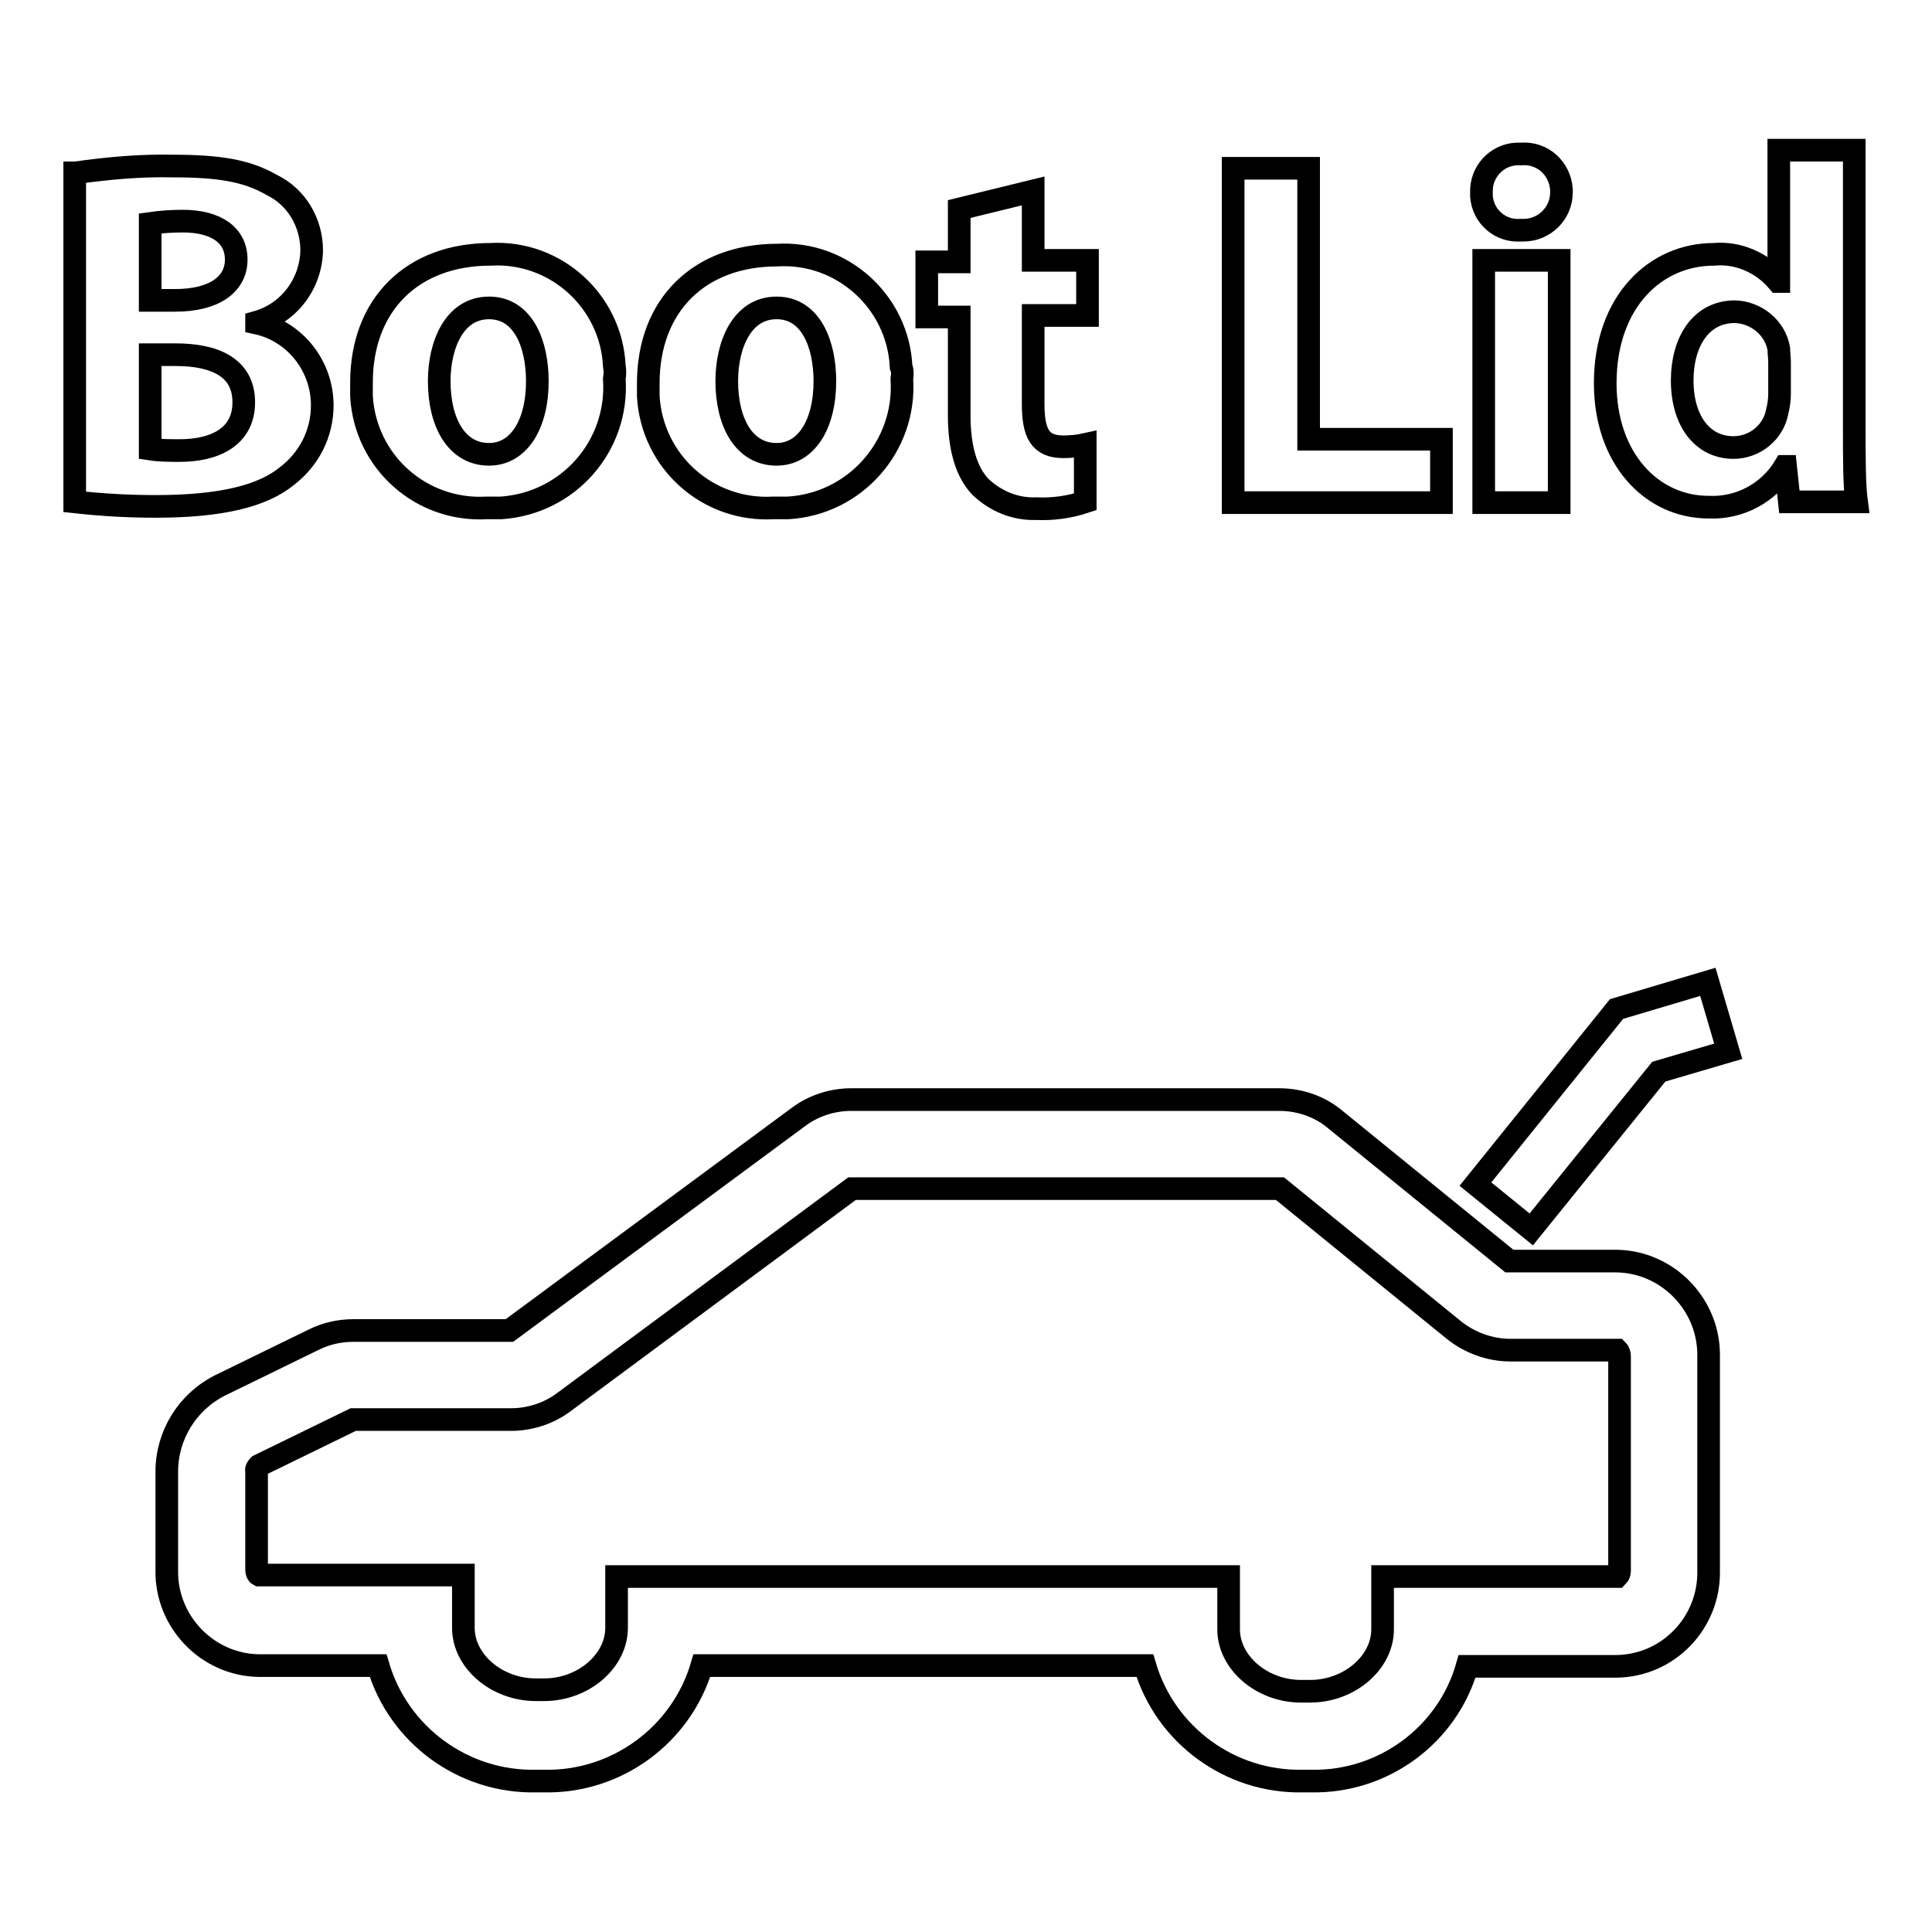
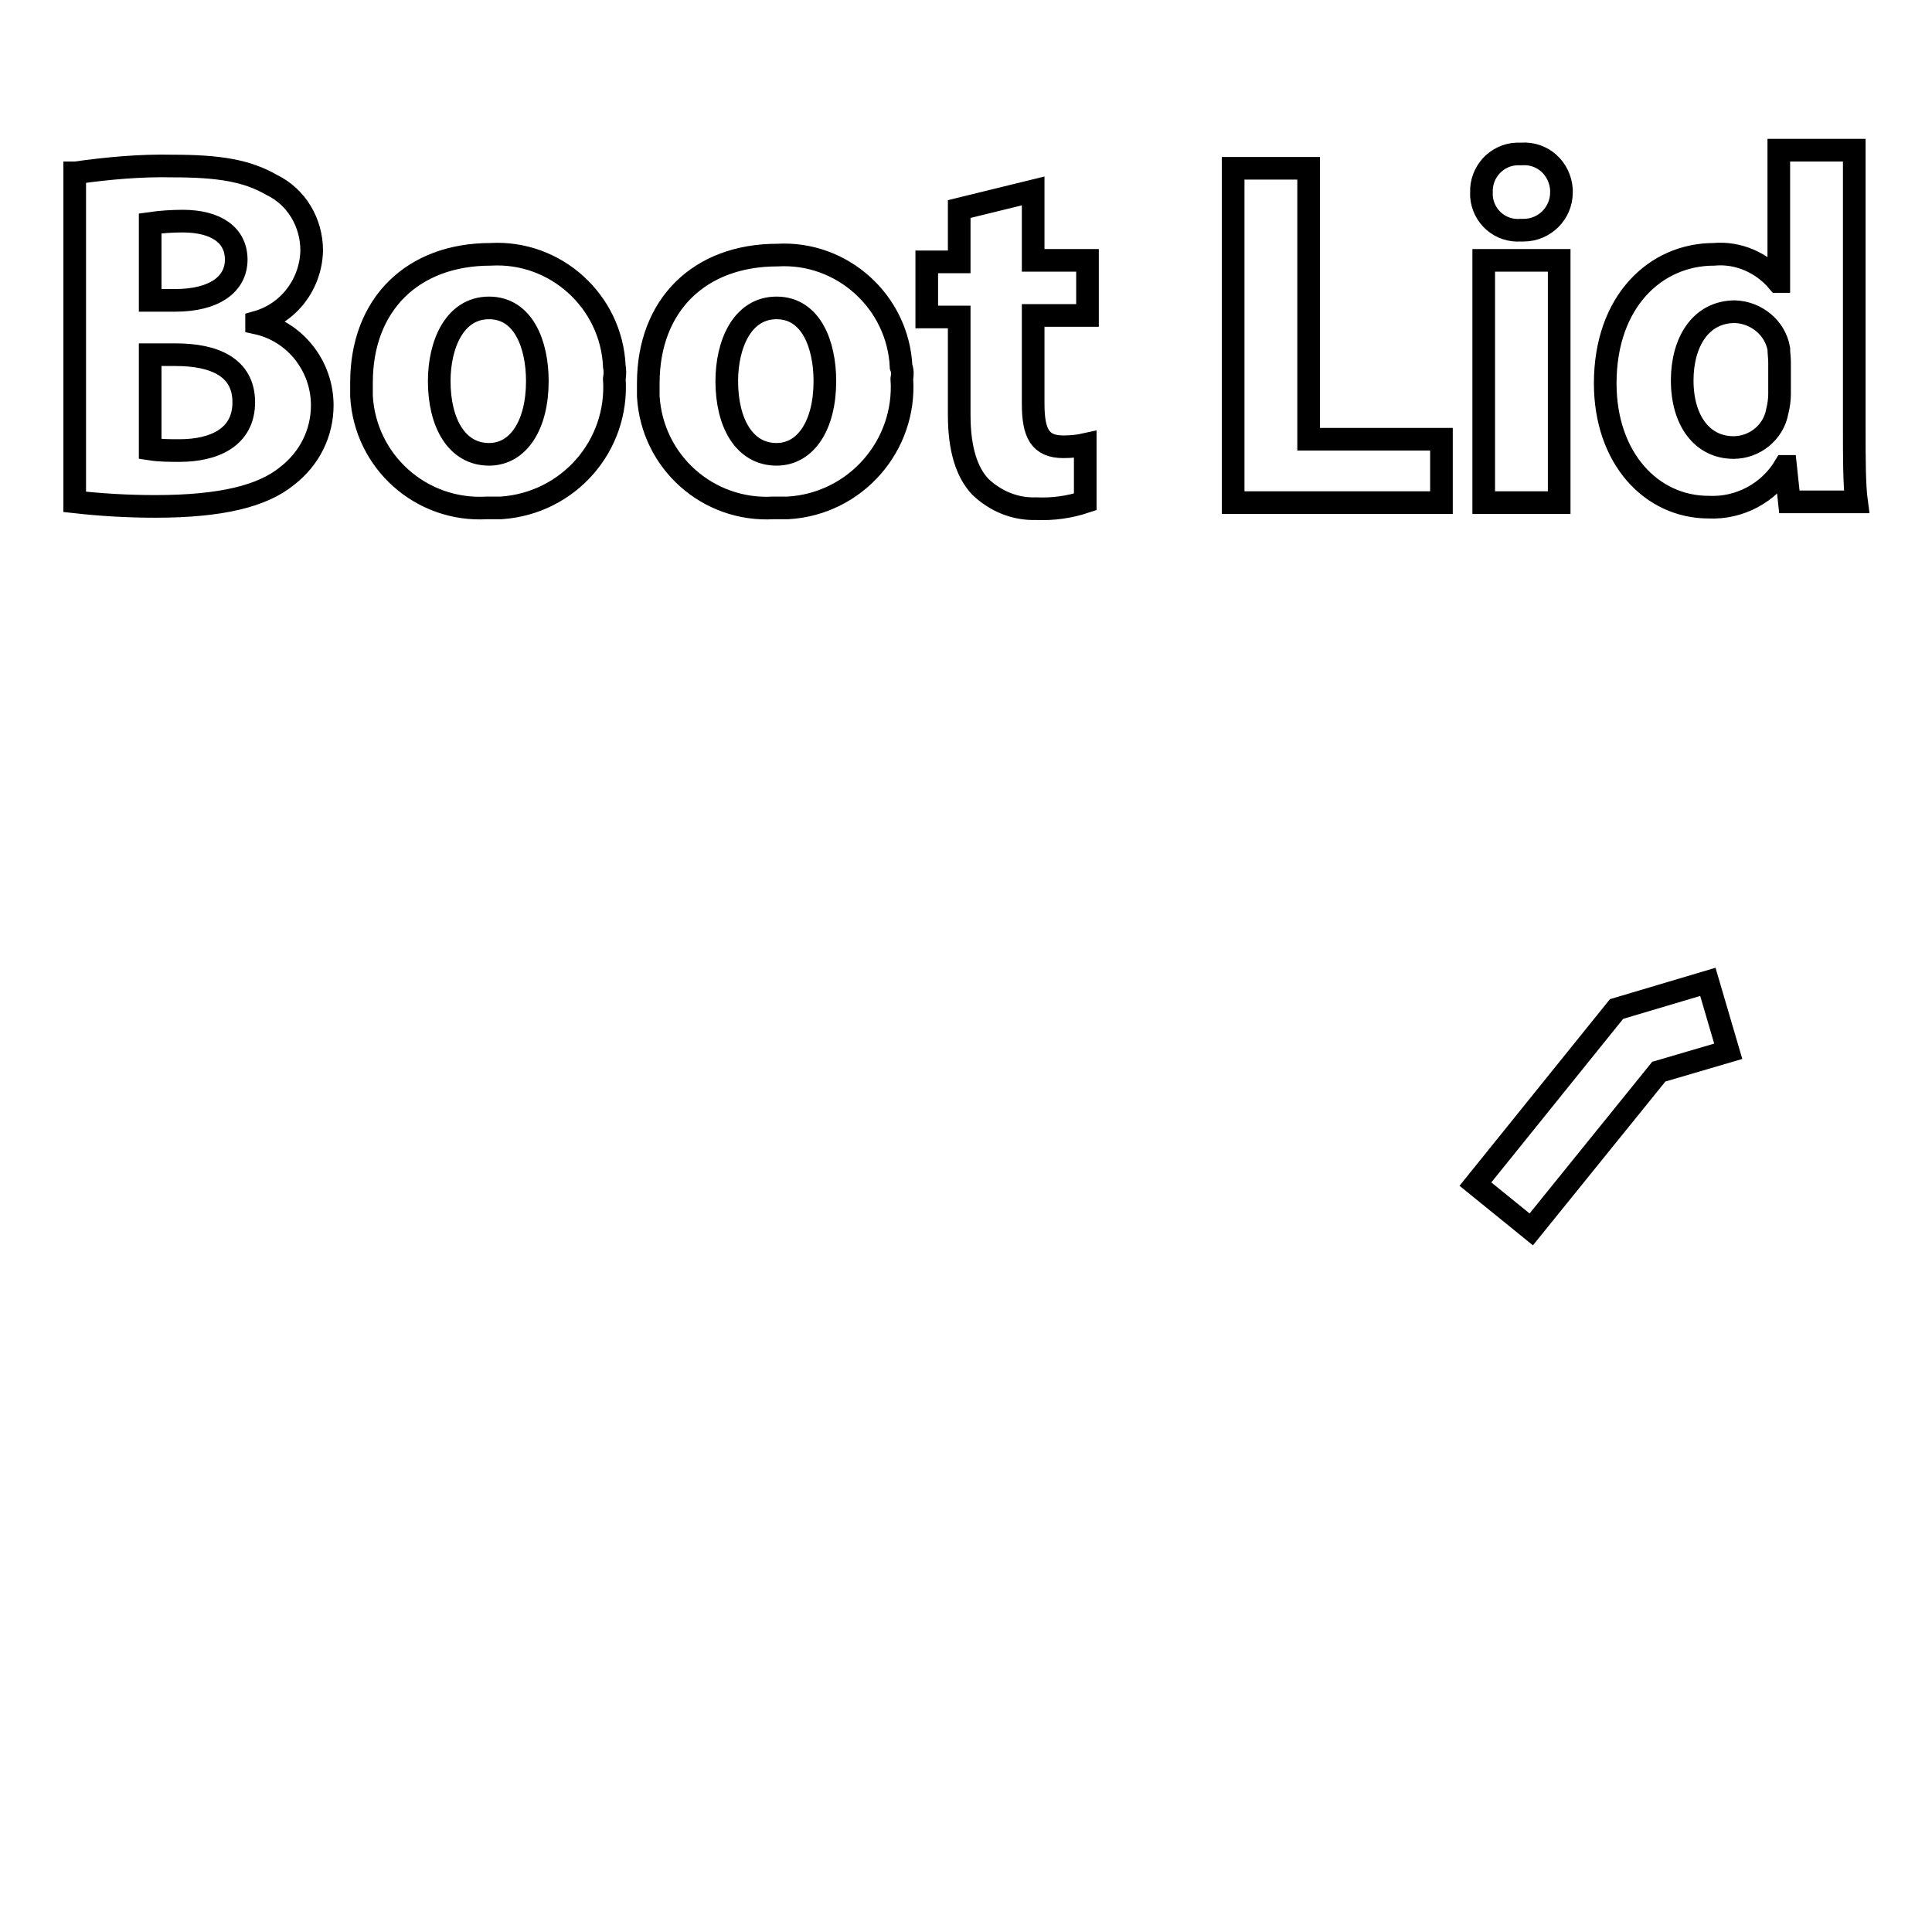
<svg xmlns="http://www.w3.org/2000/svg" version="1.1" x="0px" y="0px" viewBox="0 0 256 256" enable-background="new 0 0 256 256" xml:space="preserve">
  <g>
-     <path stroke-width="3" fill-opacity="0" stroke="#000000" d="M173.7,236h-1.1c-9.6,0.2-18.2-6.1-20.9-15.3H93c-2.7,9.2-11.3,15.5-20.9,15.3H71 c-9.6,0.2-18.2-6.1-20.9-15.3H34.3c-6.8-0.1-12.3-5.8-12.2-12.6V195c0-4.8,2.7-9.2,7-11.4l12.5-6.1c1.6-0.8,3.4-1.2,5.2-1.2h20.7 l38.3-28.3c2-1.5,4.5-2.3,7-2.3h56.7c2.7,0,5.4,0.9,7.5,2.7l23,18.7h14.2c6.8,0.1,12.3,5.8,12.2,12.6v28.5 c0.1,6.8-5.3,12.5-12.2,12.6h-19.8C191.8,229.9,183.3,236.2,173.7,236L173.7,236z M81.7,208.9h81.1v7c0,4.4,4.4,8.2,9.6,8.2h1.2 c5.2,0,9.6-3.8,9.6-8.2v-7h31.1c0.2-0.2,0.3-0.5,0.3-0.7v-28.5c0-0.3-0.1-0.6-0.3-0.8h-14.2c-2.7,0-5.4-1-7.5-2.7l-23-18.7l-56.7,0 l-38.2,28.3c-2,1.5-4.5,2.3-7,2.3H46.8l-12.5,6.1c-0.2,0.2-0.4,0.5-0.3,0.7v13.1c0,0.3,0.1,0.6,0.3,0.7h27.1v7 c0,4.4,4.4,8.2,9.6,8.2h1.1c5.2,0,9.6-3.8,9.6-8.2L81.7,208.9z" />
    <path stroke-width="3" fill-opacity="0" stroke="#000000" d="M202.9,162.9l-7.4-6l18.7-23.2l12.1-3.6l2.7,9.2l-9.2,2.7L202.9,162.9L202.9,162.9z M10,22.9 c4.3-0.6,8.6-1,12.9-0.9c6.1,0,9.8,0.6,13.1,2.5c3.3,1.6,5.3,5,5.3,8.7c-0.1,4.4-3,8.3-7.3,9.5v0.1c5.1,1.1,8.7,5.7,8.7,10.9 c0,3.7-1.7,7.1-4.7,9.4c-3.2,2.6-8.6,4-17.4,4c-3.6,0-7.1-0.2-10.7-0.6V22.9z M19.9,39.8h3.3c5.3,0,8.1-2.2,8.1-5.4 s-2.6-5.1-7.1-5.1c-1.4,0-2.9,0.1-4.3,0.3V39.8z M19.9,59.5c1.3,0.2,2.6,0.2,3.9,0.2c4.5,0,8.5-1.7,8.5-6.4s-4-6.3-9-6.3h-3.4V59.5 z M81.4,50.2c0.6,8.9-6.1,16.5-15,17.1c-0.6,0-1.3,0-1.9,0c-8.7,0.5-16.1-6.1-16.6-14.8c0-0.6,0-1.2,0-1.8c0-10.4,6.8-17,17.1-17 c8.6-0.5,16,6.2,16.4,14.8C81.5,49.1,81.5,49.6,81.4,50.2z M58.2,50.5c0,5.5,2.3,9.7,6.6,9.7c3.9,0,6.4-3.9,6.4-9.7 c0-4.8-1.8-9.7-6.4-9.7S58.2,45.7,58.2,50.5z M119.5,50.2c0.6,8.9-6.2,16.6-15.1,17.1c-0.6,0-1.3,0-1.9,0 c-8.7,0.5-16.1-6.1-16.6-14.8c0-0.6,0-1.2,0-1.7c0-10.4,6.8-17,17.1-17c8.6-0.5,16,6.2,16.4,14.8C119.6,49.1,119.6,49.6,119.5,50.2 z M96.3,50.5c0,5.5,2.3,9.7,6.6,9.7c3.9,0,6.4-3.9,6.4-9.7c0-4.8-1.8-9.7-6.4-9.7S96.3,45.7,96.3,50.5z M136.9,25.3v9.2h7.2v7.3 h-7.2v11.7c0,3.9,0.9,5.7,4,5.7c1,0,2-0.1,2.9-0.3v7.6c-2.1,0.7-4.3,1-6.5,0.9c-2.8,0.1-5.4-1-7.4-2.9c-1.8-1.9-2.8-5-2.8-9.5v-13 h-4.3v-7.3h4.3v-7L136.9,25.3z M163.4,22.3h10v35.9H191v8.4h-27.6V22.3z M206.9,25.5c0,2.8-2.3,5-5,5c-0.1,0-0.2,0-0.4,0 c-2.7,0.2-5-1.8-5.2-4.5c0-0.2,0-0.3,0-0.5c-0.1-2.7,2-5,4.7-5.1c0.2,0,0.4,0,0.6,0c2.8-0.2,5.1,1.9,5.3,4.7 C206.9,25.3,206.9,25.4,206.9,25.5L206.9,25.5z M196.6,66.6V34.5h10v32.1H196.6z M245.7,19.9v37c0,3.6,0,7.4,0.3,9.6h-8.9l-0.5-4.7 h-0.1c-2.1,3.5-6,5.6-10.1,5.4c-7.6,0-13.7-6.5-13.7-16.4c0-10.9,6.7-17.1,14.4-17.1c3.2-0.3,6.4,1.1,8.5,3.6h0.1V19.9H245.7z  M235.8,48c0-0.6-0.1-1.2-0.1-1.8c-0.5-2.8-3-4.8-5.8-4.9c-4.6,0-7,4.1-7,9.1c0,5.4,2.7,8.9,6.8,8.9c2.8,0,5.3-2,5.8-4.8 c0.2-0.8,0.3-1.6,0.3-2.3L235.8,48z" />
  </g>
</svg>